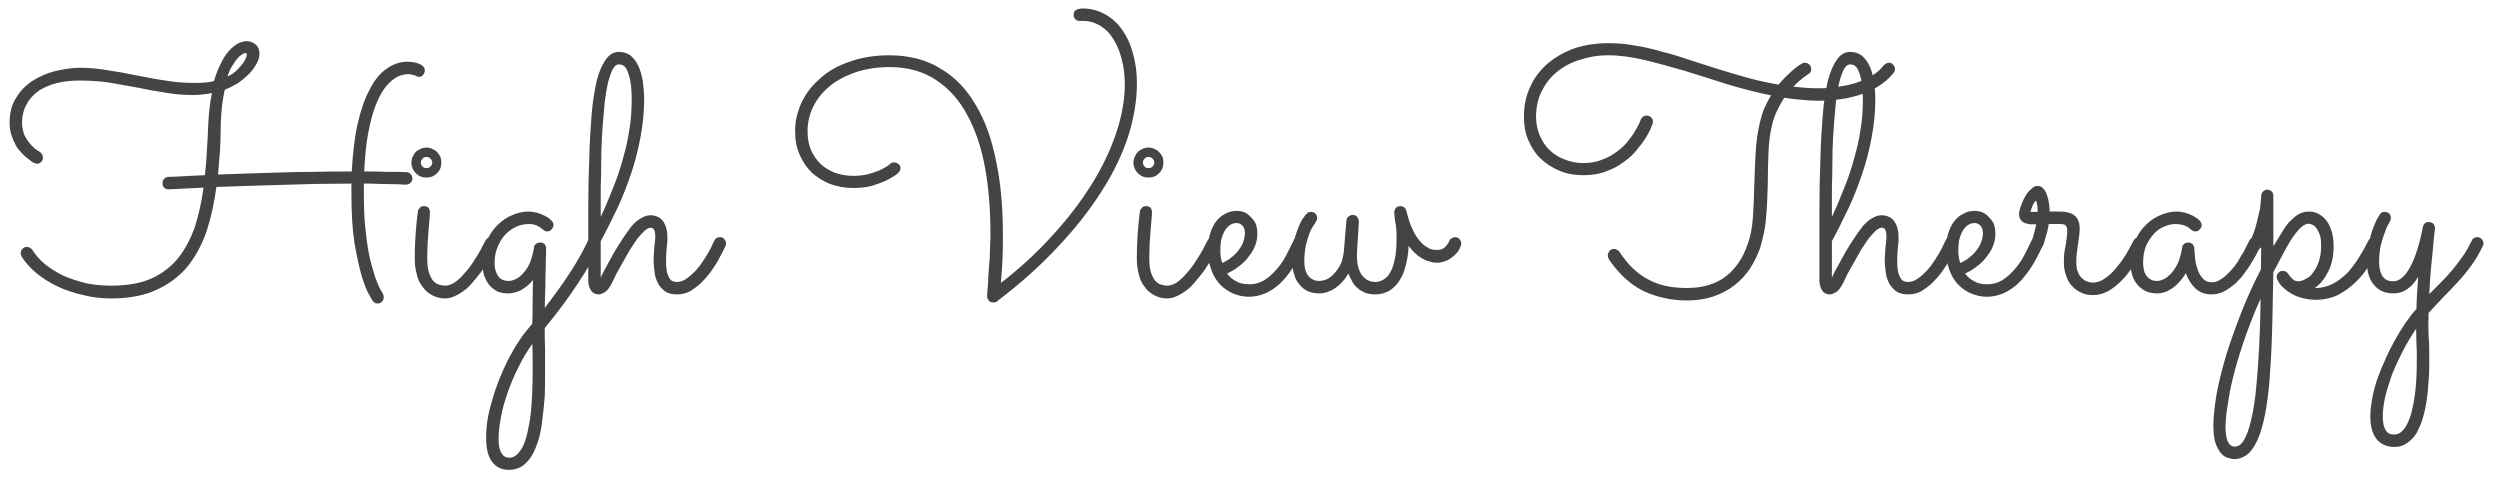
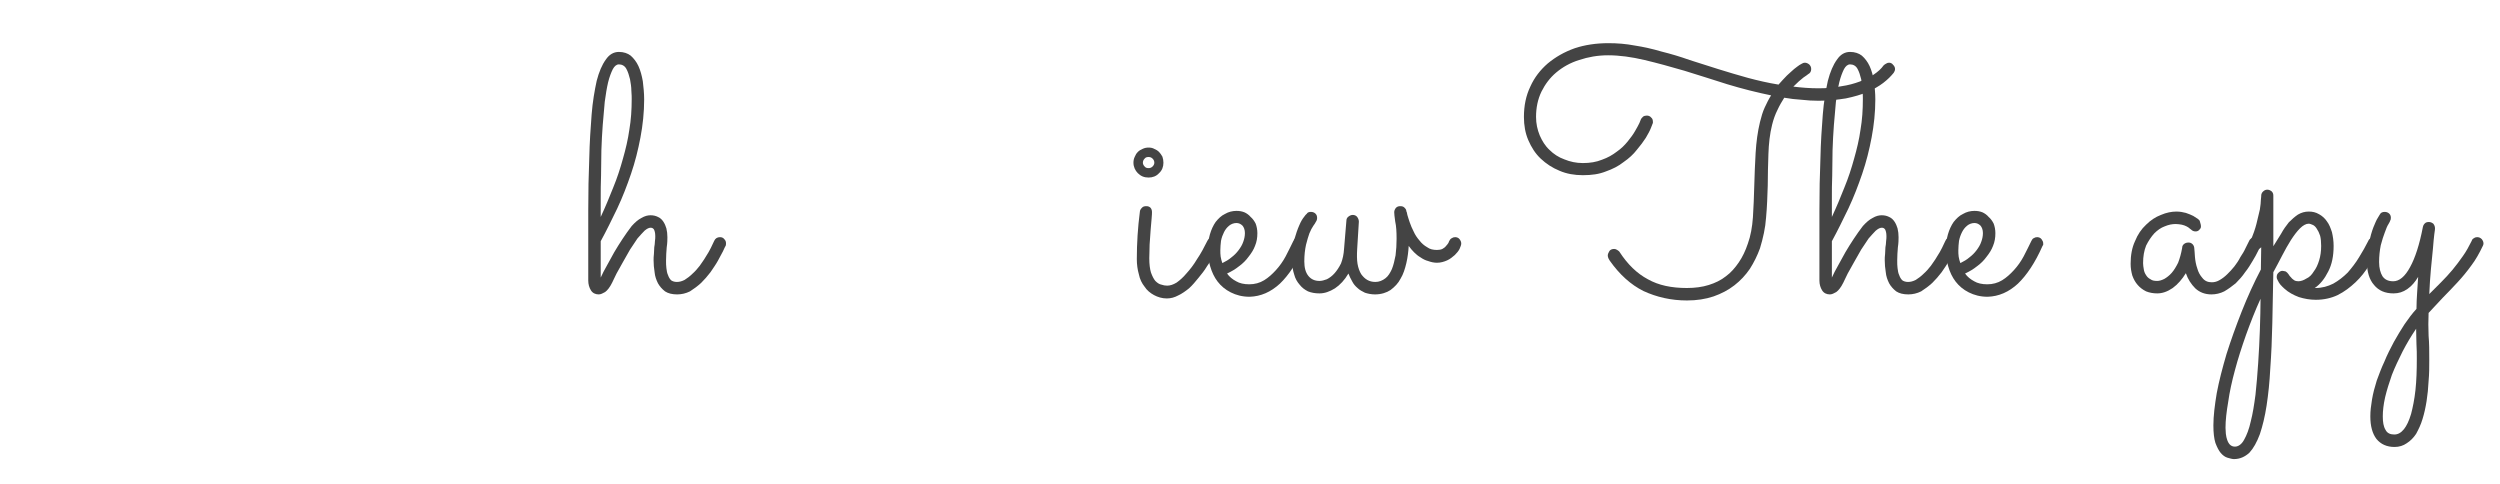
<svg xmlns="http://www.w3.org/2000/svg" width="100%" height="100%" viewBox="0 0 620 120" version="1.1" xml:space="preserve" style="fill-rule:evenodd;clip-rule:evenodd;stroke-linejoin:round;stroke-miterlimit:2;">
  <g transform="matrix(0.87,0,0,0.87,-24.038,23.13)">
    <g transform="matrix(96,0,0,96,30.364,56.568)">
-       <path d="M0.742,-0.708C0.742,-0.697 0.739,-0.686 0.732,-0.675C0.726,-0.664 0.718,-0.653 0.708,-0.644C0.699,-0.635 0.688,-0.626 0.676,-0.618C0.663,-0.611 0.651,-0.604 0.639,-0.6C0.636,-0.586 0.633,-0.571 0.631,-0.554C0.629,-0.537 0.628,-0.519 0.627,-0.498C0.627,-0.473 0.626,-0.447 0.625,-0.422C0.623,-0.397 0.621,-0.372 0.619,-0.348C0.645,-0.349 0.674,-0.35 0.705,-0.351C0.736,-0.352 0.769,-0.353 0.803,-0.354C0.837,-0.355 0.872,-0.356 0.908,-0.356C0.944,-0.357 0.98,-0.357 1.016,-0.357C1.019,-0.41 1.024,-0.456 1.033,-0.496C1.042,-0.536 1.053,-0.57 1.068,-0.598C1.082,-0.626 1.098,-0.647 1.118,-0.661C1.137,-0.675 1.158,-0.683 1.182,-0.683C1.186,-0.683 1.19,-0.682 1.196,-0.682C1.202,-0.681 1.207,-0.68 1.213,-0.678C1.218,-0.676 1.223,-0.674 1.227,-0.67C1.231,-0.667 1.233,-0.662 1.233,-0.656C1.233,-0.655 1.233,-0.653 1.232,-0.652C1.232,-0.65 1.231,-0.649 1.23,-0.647C1.227,-0.641 1.222,-0.638 1.216,-0.638C1.213,-0.638 1.211,-0.639 1.21,-0.639C1.208,-0.64 1.206,-0.641 1.204,-0.642C1.202,-0.643 1.2,-0.643 1.196,-0.644C1.193,-0.645 1.188,-0.646 1.183,-0.646C1.178,-0.646 1.171,-0.645 1.164,-0.643C1.156,-0.641 1.148,-0.637 1.139,-0.63C1.13,-0.624 1.121,-0.614 1.112,-0.602C1.103,-0.589 1.094,-0.572 1.086,-0.551C1.078,-0.53 1.071,-0.503 1.065,-0.472C1.059,-0.44 1.055,-0.402 1.053,-0.357C1.075,-0.357 1.096,-0.357 1.117,-0.356C1.138,-0.356 1.158,-0.356 1.178,-0.355C1.184,-0.355 1.188,-0.353 1.191,-0.349C1.194,-0.346 1.196,-0.341 1.196,-0.336C1.196,-0.331 1.194,-0.326 1.19,-0.323C1.187,-0.32 1.183,-0.318 1.178,-0.318C1.171,-0.318 1.164,-0.318 1.157,-0.319L1.099,-0.32C1.086,-0.321 1.07,-0.321 1.052,-0.321C1.052,-0.316 1.052,-0.31 1.052,-0.305L1.052,-0.289C1.052,-0.253 1.053,-0.221 1.056,-0.193C1.059,-0.165 1.062,-0.139 1.066,-0.118C1.07,-0.096 1.075,-0.077 1.08,-0.062C1.084,-0.046 1.089,-0.034 1.093,-0.024C1.097,-0.014 1.101,-0.006 1.104,-0.002C1.107,0.003 1.108,0.005 1.108,0.005C1.11,0.009 1.111,0.012 1.111,0.016C1.111,0.021 1.11,0.025 1.106,0.029C1.102,0.033 1.098,0.035 1.093,0.035C1.087,0.035 1.082,0.032 1.078,0.027C1.077,0.026 1.074,0.02 1.067,0.008C1.06,-0.004 1.053,-0.022 1.045,-0.048C1.038,-0.073 1.031,-0.105 1.024,-0.145C1.018,-0.184 1.015,-0.232 1.015,-0.289L1.015,-0.321C0.979,-0.321 0.942,-0.32 0.906,-0.32C0.869,-0.319 0.834,-0.318 0.8,-0.317C0.765,-0.316 0.732,-0.315 0.701,-0.314C0.67,-0.313 0.641,-0.312 0.614,-0.311C0.608,-0.266 0.599,-0.223 0.586,-0.183C0.573,-0.143 0.554,-0.108 0.531,-0.078C0.507,-0.048 0.476,-0.024 0.439,-0.007C0.402,0.011 0.356,0.02 0.302,0.02C0.273,0.02 0.245,0.017 0.219,0.01C0.192,0.004 0.167,-0.004 0.144,-0.015C0.12,-0.026 0.1,-0.039 0.081,-0.054C0.063,-0.069 0.047,-0.086 0.036,-0.104C0.034,-0.107 0.033,-0.111 0.033,-0.114C0.033,-0.119 0.034,-0.123 0.038,-0.127C0.041,-0.131 0.046,-0.133 0.051,-0.133C0.054,-0.133 0.057,-0.132 0.06,-0.131C0.063,-0.129 0.065,-0.127 0.067,-0.125C0.077,-0.109 0.09,-0.094 0.106,-0.081C0.122,-0.068 0.141,-0.057 0.161,-0.047C0.182,-0.038 0.204,-0.031 0.228,-0.025C0.252,-0.02 0.277,-0.018 0.302,-0.018C0.35,-0.018 0.39,-0.025 0.423,-0.04C0.455,-0.055 0.482,-0.076 0.503,-0.103C0.523,-0.129 0.539,-0.16 0.551,-0.195C0.562,-0.23 0.57,-0.268 0.576,-0.309L0.473,-0.304C0.468,-0.304 0.464,-0.305 0.46,-0.308C0.456,-0.311 0.454,-0.316 0.454,-0.321C0.454,-0.326 0.455,-0.331 0.458,-0.334C0.461,-0.338 0.465,-0.34 0.471,-0.341C0.471,-0.341 0.481,-0.341 0.501,-0.342C0.521,-0.343 0.547,-0.345 0.58,-0.346C0.583,-0.371 0.585,-0.397 0.586,-0.422C0.588,-0.448 0.589,-0.473 0.59,-0.5C0.591,-0.516 0.592,-0.532 0.594,-0.548C0.596,-0.563 0.598,-0.577 0.601,-0.59C0.593,-0.588 0.585,-0.587 0.575,-0.586C0.566,-0.585 0.557,-0.584 0.548,-0.584C0.519,-0.584 0.491,-0.586 0.463,-0.591C0.436,-0.595 0.408,-0.6 0.38,-0.606C0.352,-0.611 0.324,-0.616 0.296,-0.621C0.268,-0.625 0.239,-0.627 0.21,-0.627C0.186,-0.627 0.163,-0.625 0.142,-0.62C0.121,-0.615 0.103,-0.607 0.087,-0.597C0.072,-0.586 0.059,-0.573 0.051,-0.557C0.042,-0.542 0.037,-0.523 0.037,-0.501C0.037,-0.488 0.04,-0.476 0.044,-0.465C0.049,-0.455 0.055,-0.446 0.061,-0.439C0.067,-0.432 0.073,-0.426 0.079,-0.422C0.085,-0.418 0.088,-0.416 0.09,-0.415C0.096,-0.41 0.099,-0.405 0.099,-0.398C0.099,-0.393 0.097,-0.389 0.094,-0.385C0.09,-0.382 0.086,-0.38 0.082,-0.38C0.079,-0.38 0.077,-0.381 0.075,-0.382C0.073,-0.382 0.071,-0.383 0.069,-0.384C0.062,-0.389 0.054,-0.395 0.046,-0.402C0.038,-0.409 0.03,-0.418 0.023,-0.427C0.017,-0.437 0.011,-0.449 0.007,-0.461C0.002,-0.473 0,-0.487 0,-0.501C0,-0.53 0.006,-0.555 0.019,-0.575C0.031,-0.596 0.048,-0.613 0.068,-0.626C0.088,-0.639 0.111,-0.649 0.135,-0.655C0.16,-0.661 0.185,-0.665 0.21,-0.665C0.239,-0.665 0.267,-0.662 0.295,-0.657C0.323,-0.653 0.35,-0.648 0.378,-0.642C0.406,-0.637 0.434,-0.631 0.463,-0.627C0.491,-0.622 0.52,-0.62 0.549,-0.62C0.561,-0.62 0.571,-0.62 0.581,-0.621C0.59,-0.622 0.599,-0.623 0.607,-0.626C0.613,-0.646 0.62,-0.664 0.628,-0.679C0.635,-0.694 0.643,-0.706 0.652,-0.716C0.661,-0.725 0.669,-0.732 0.678,-0.737C0.687,-0.741 0.695,-0.744 0.704,-0.744C0.714,-0.744 0.723,-0.74 0.731,-0.734C0.738,-0.727 0.742,-0.719 0.742,-0.708ZM0.701,-0.709C0.699,-0.709 0.695,-0.708 0.691,-0.705C0.686,-0.702 0.681,-0.698 0.676,-0.692C0.671,-0.686 0.666,-0.679 0.661,-0.67C0.655,-0.662 0.651,-0.651 0.647,-0.639C0.658,-0.644 0.667,-0.65 0.675,-0.658C0.683,-0.666 0.69,-0.674 0.695,-0.681C0.7,-0.689 0.703,-0.696 0.704,-0.701C0.705,-0.706 0.704,-0.709 0.701,-0.709Z" style="fill:rgb(68,68,68);fill-rule:nonzero;" />
-     </g>
+       </g>
    <g transform="matrix(96,0,0,96,144.036,56.568)">
-       <path d="M0.098,-0.383C0.098,-0.371 0.094,-0.36 0.085,-0.352C0.077,-0.343 0.066,-0.339 0.054,-0.339C0.041,-0.339 0.031,-0.343 0.022,-0.352C0.014,-0.36 0.009,-0.371 0.009,-0.383C0.009,-0.389 0.01,-0.395 0.013,-0.401C0.015,-0.406 0.018,-0.411 0.022,-0.415C0.026,-0.419 0.031,-0.422 0.036,-0.424C0.042,-0.427 0.048,-0.428 0.054,-0.428C0.06,-0.428 0.066,-0.427 0.071,-0.424C0.076,-0.422 0.081,-0.419 0.085,-0.415C0.089,-0.411 0.092,-0.406 0.095,-0.401C0.097,-0.395 0.098,-0.389 0.098,-0.383ZM0.019,-0.097C0.019,-0.144 0.022,-0.191 0.028,-0.237C0.028,-0.242 0.031,-0.246 0.034,-0.249C0.037,-0.253 0.042,-0.254 0.047,-0.254C0.052,-0.254 0.056,-0.253 0.06,-0.249C0.063,-0.245 0.064,-0.241 0.064,-0.236C0.064,-0.234 0.064,-0.228 0.063,-0.218C0.062,-0.208 0.061,-0.197 0.06,-0.183C0.059,-0.17 0.058,-0.156 0.057,-0.14C0.057,-0.125 0.056,-0.111 0.056,-0.099C0.056,-0.081 0.058,-0.067 0.061,-0.057C0.065,-0.046 0.069,-0.038 0.074,-0.032C0.08,-0.026 0.086,-0.022 0.092,-0.021C0.098,-0.019 0.103,-0.018 0.109,-0.018C0.118,-0.018 0.127,-0.021 0.137,-0.027C0.147,-0.034 0.157,-0.043 0.167,-0.055C0.177,-0.066 0.188,-0.08 0.198,-0.097C0.209,-0.113 0.219,-0.132 0.229,-0.152C0.231,-0.155 0.233,-0.158 0.236,-0.159C0.239,-0.161 0.242,-0.162 0.246,-0.162C0.251,-0.162 0.255,-0.16 0.259,-0.156C0.262,-0.152 0.264,-0.148 0.264,-0.144C0.264,-0.14 0.263,-0.138 0.262,-0.135C0.258,-0.128 0.253,-0.119 0.247,-0.108C0.241,-0.097 0.235,-0.086 0.227,-0.075C0.22,-0.063 0.211,-0.052 0.202,-0.041C0.193,-0.03 0.184,-0.019 0.174,-0.01C0.164,-0.002 0.153,0.006 0.142,0.011C0.131,0.017 0.12,0.02 0.108,0.02C0.094,0.02 0.081,0.016 0.07,0.01C0.059,0.004 0.049,-0.004 0.042,-0.015C0.034,-0.025 0.028,-0.037 0.025,-0.052C0.021,-0.066 0.019,-0.081 0.019,-0.097ZM0.071,-0.383C0.071,-0.388 0.069,-0.392 0.066,-0.395C0.062,-0.399 0.058,-0.4 0.054,-0.4C0.049,-0.4 0.045,-0.399 0.042,-0.395C0.039,-0.392 0.037,-0.388 0.037,-0.383C0.037,-0.379 0.039,-0.375 0.042,-0.372C0.045,-0.368 0.049,-0.367 0.054,-0.367C0.058,-0.367 0.062,-0.368 0.066,-0.372C0.069,-0.375 0.071,-0.379 0.071,-0.383Z" style="fill:rgb(68,68,68);fill-rule:nonzero;" />
-     </g>
+       </g>
    <g transform="matrix(96,0,0,96,164.193,56.568)">
-       <path d="M0.195,0.048C0.257,-0.032 0.299,-0.098 0.323,-0.151C0.324,-0.154 0.327,-0.157 0.329,-0.159C0.332,-0.161 0.335,-0.162 0.339,-0.162C0.344,-0.162 0.349,-0.16 0.353,-0.156C0.356,-0.152 0.358,-0.148 0.358,-0.143C0.358,-0.141 0.357,-0.139 0.356,-0.136C0.342,-0.104 0.322,-0.067 0.295,-0.027C0.269,0.013 0.236,0.058 0.195,0.108C0.195,0.129 0.195,0.149 0.196,0.17C0.196,0.19 0.196,0.213 0.196,0.237C0.196,0.262 0.196,0.286 0.195,0.31C0.193,0.334 0.191,0.357 0.188,0.378C0.186,0.4 0.182,0.42 0.177,0.438C0.171,0.457 0.165,0.473 0.157,0.486C0.149,0.5 0.139,0.51 0.128,0.518C0.117,0.525 0.104,0.529 0.088,0.529C0.067,0.529 0.05,0.521 0.038,0.504C0.026,0.488 0.021,0.464 0.021,0.434C0.021,0.417 0.022,0.4 0.025,0.381C0.028,0.362 0.033,0.342 0.039,0.322C0.044,0.302 0.052,0.281 0.06,0.26C0.068,0.24 0.077,0.22 0.087,0.2C0.097,0.181 0.108,0.162 0.12,0.144C0.132,0.126 0.145,0.11 0.158,0.095C0.159,0.072 0.159,0.05 0.159,0.027C0.159,0.005 0.16,-0.016 0.16,-0.035C0.15,-0.022 0.139,-0.013 0.125,-0.005C0.112,0.002 0.098,0.005 0.085,0.005C0.074,0.005 0.063,0.003 0.054,-0.001C0.045,-0.006 0.037,-0.012 0.03,-0.02C0.024,-0.028 0.019,-0.037 0.015,-0.048C0.012,-0.059 0.01,-0.07 0.01,-0.083C0.01,-0.108 0.014,-0.131 0.023,-0.15C0.031,-0.17 0.042,-0.186 0.056,-0.199C0.069,-0.212 0.084,-0.222 0.1,-0.228C0.116,-0.235 0.132,-0.238 0.146,-0.238C0.157,-0.238 0.166,-0.236 0.174,-0.234C0.183,-0.231 0.19,-0.228 0.196,-0.225C0.202,-0.222 0.207,-0.219 0.21,-0.216C0.213,-0.213 0.215,-0.211 0.215,-0.211C0.219,-0.207 0.221,-0.203 0.221,-0.198C0.221,-0.193 0.219,-0.189 0.215,-0.185C0.212,-0.181 0.208,-0.179 0.203,-0.179C0.198,-0.179 0.194,-0.181 0.189,-0.185C0.188,-0.186 0.186,-0.187 0.184,-0.189C0.182,-0.191 0.179,-0.192 0.176,-0.194C0.173,-0.196 0.169,-0.198 0.164,-0.199C0.159,-0.201 0.153,-0.201 0.147,-0.201C0.137,-0.201 0.126,-0.199 0.115,-0.195C0.103,-0.19 0.092,-0.183 0.082,-0.174C0.072,-0.164 0.063,-0.152 0.057,-0.137C0.05,-0.123 0.046,-0.105 0.046,-0.084C0.046,-0.068 0.05,-0.056 0.057,-0.046C0.063,-0.037 0.074,-0.032 0.088,-0.032C0.095,-0.032 0.102,-0.034 0.11,-0.038C0.118,-0.042 0.125,-0.048 0.132,-0.056C0.139,-0.064 0.146,-0.074 0.151,-0.086C0.156,-0.099 0.16,-0.113 0.163,-0.13C0.163,-0.135 0.165,-0.139 0.169,-0.142C0.173,-0.145 0.177,-0.146 0.182,-0.146C0.187,-0.146 0.191,-0.145 0.195,-0.141C0.198,-0.137 0.199,-0.132 0.199,-0.127C0.199,-0.127 0.199,-0.122 0.199,-0.113C0.198,-0.103 0.198,-0.09 0.198,-0.074C0.197,-0.058 0.197,-0.04 0.197,-0.019C0.196,0.002 0.196,0.024 0.195,0.048ZM0.158,0.155C0.143,0.176 0.129,0.199 0.117,0.224C0.104,0.249 0.094,0.274 0.085,0.299C0.076,0.325 0.069,0.349 0.065,0.373C0.06,0.397 0.058,0.419 0.058,0.438C0.058,0.45 0.059,0.459 0.061,0.466C0.063,0.473 0.066,0.479 0.069,0.483C0.072,0.487 0.075,0.489 0.079,0.491C0.083,0.492 0.086,0.493 0.089,0.493C0.099,0.493 0.108,0.489 0.116,0.48C0.123,0.472 0.13,0.462 0.135,0.448C0.14,0.434 0.144,0.419 0.147,0.401C0.151,0.384 0.153,0.366 0.155,0.347C0.156,0.328 0.158,0.31 0.158,0.291C0.159,0.272 0.159,0.255 0.159,0.24L0.159,0.198C0.159,0.184 0.159,0.169 0.158,0.155Z" style="fill:rgb(68,68,68);fill-rule:nonzero;" />
-     </g>
+       </g>
    <g transform="matrix(96,0,0,96,193.396,56.568)">
      <path d="M0.057,-0.042C0.062,-0.053 0.068,-0.065 0.075,-0.077C0.082,-0.09 0.089,-0.103 0.097,-0.117C0.105,-0.13 0.113,-0.144 0.122,-0.157C0.131,-0.171 0.14,-0.183 0.149,-0.195C0.159,-0.206 0.168,-0.214 0.178,-0.219C0.188,-0.225 0.197,-0.227 0.205,-0.227C0.214,-0.227 0.221,-0.225 0.227,-0.222C0.234,-0.219 0.239,-0.214 0.243,-0.208C0.247,-0.202 0.25,-0.195 0.252,-0.188C0.254,-0.18 0.255,-0.171 0.255,-0.162C0.255,-0.155 0.255,-0.145 0.253,-0.132C0.252,-0.12 0.251,-0.106 0.251,-0.093C0.251,-0.085 0.251,-0.077 0.252,-0.07C0.253,-0.062 0.254,-0.055 0.257,-0.049C0.259,-0.043 0.262,-0.038 0.266,-0.034C0.27,-0.031 0.276,-0.029 0.283,-0.029C0.291,-0.029 0.298,-0.031 0.306,-0.035C0.314,-0.04 0.322,-0.046 0.329,-0.053C0.337,-0.06 0.344,-0.068 0.351,-0.077C0.357,-0.086 0.364,-0.095 0.369,-0.104C0.375,-0.113 0.38,-0.122 0.384,-0.13C0.388,-0.138 0.391,-0.145 0.394,-0.151C0.397,-0.158 0.403,-0.162 0.411,-0.162C0.417,-0.162 0.421,-0.16 0.424,-0.156C0.428,-0.152 0.429,-0.148 0.429,-0.144C0.429,-0.141 0.429,-0.139 0.428,-0.136C0.426,-0.134 0.424,-0.128 0.42,-0.12C0.416,-0.112 0.411,-0.103 0.405,-0.092C0.399,-0.081 0.391,-0.07 0.383,-0.058C0.374,-0.046 0.365,-0.036 0.355,-0.026C0.344,-0.016 0.333,-0.008 0.322,-0.001C0.31,0.005 0.297,0.008 0.284,0.008C0.269,0.008 0.257,0.005 0.248,-0.001C0.239,-0.008 0.232,-0.016 0.227,-0.025C0.222,-0.035 0.218,-0.046 0.217,-0.058C0.215,-0.07 0.214,-0.082 0.214,-0.093C0.214,-0.099 0.214,-0.105 0.215,-0.112C0.215,-0.119 0.216,-0.125 0.216,-0.132C0.217,-0.138 0.218,-0.144 0.218,-0.15C0.219,-0.156 0.219,-0.161 0.219,-0.165C0.219,-0.175 0.217,-0.181 0.215,-0.185C0.212,-0.189 0.209,-0.19 0.205,-0.19C0.2,-0.19 0.194,-0.187 0.187,-0.181C0.181,-0.175 0.174,-0.167 0.166,-0.158C0.159,-0.148 0.152,-0.137 0.144,-0.125C0.137,-0.113 0.13,-0.1 0.123,-0.088C0.116,-0.076 0.11,-0.065 0.104,-0.054C0.099,-0.043 0.094,-0.034 0.091,-0.027C0.084,-0.013 0.077,-0.004 0.07,0.001C0.063,0.005 0.057,0.008 0.051,0.008C0.041,0.008 0.033,0.004 0.028,-0.004C0.023,-0.012 0.02,-0.022 0.02,-0.033L0.02,-0.064C0.02,-0.125 0.02,-0.184 0.02,-0.24C0.02,-0.296 0.021,-0.348 0.023,-0.396C0.024,-0.444 0.027,-0.487 0.03,-0.526C0.033,-0.565 0.039,-0.598 0.045,-0.626C0.052,-0.653 0.061,-0.674 0.072,-0.689C0.082,-0.704 0.095,-0.712 0.111,-0.712C0.125,-0.712 0.137,-0.708 0.146,-0.701C0.155,-0.693 0.163,-0.683 0.169,-0.67C0.175,-0.657 0.179,-0.642 0.182,-0.625C0.184,-0.608 0.186,-0.59 0.186,-0.571C0.186,-0.533 0.182,-0.495 0.175,-0.458C0.168,-0.421 0.159,-0.385 0.147,-0.35C0.135,-0.315 0.122,-0.281 0.106,-0.247C0.09,-0.214 0.074,-0.181 0.057,-0.15L0.057,-0.064L0.057,-0.042ZM0.057,-0.222C0.071,-0.252 0.083,-0.281 0.094,-0.309C0.106,-0.338 0.115,-0.366 0.123,-0.395C0.131,-0.423 0.138,-0.452 0.142,-0.481C0.147,-0.51 0.149,-0.54 0.149,-0.572C0.149,-0.577 0.149,-0.585 0.148,-0.597C0.148,-0.608 0.146,-0.62 0.144,-0.631C0.141,-0.643 0.138,-0.653 0.133,-0.662C0.128,-0.671 0.12,-0.675 0.111,-0.675C0.104,-0.675 0.098,-0.67 0.093,-0.661C0.088,-0.651 0.083,-0.638 0.079,-0.622C0.075,-0.605 0.072,-0.586 0.069,-0.564C0.067,-0.543 0.065,-0.52 0.063,-0.495C0.061,-0.471 0.06,-0.446 0.059,-0.42C0.059,-0.394 0.058,-0.369 0.058,-0.345C0.057,-0.321 0.057,-0.298 0.057,-0.277L0.057,-0.222Z" style="fill:rgb(68,68,68);fill-rule:nonzero;" />
    </g>
    <g transform="matrix(96,0,0,96,250.536,56.568)">
-       <path d="M0.65,-0.026C0.707,-0.07 0.758,-0.117 0.803,-0.167C0.849,-0.217 0.887,-0.267 0.919,-0.318C0.951,-0.369 0.975,-0.42 0.992,-0.47C1.009,-0.521 1.018,-0.569 1.018,-0.615C1.018,-0.642 1.015,-0.667 1.009,-0.69C1.003,-0.713 0.995,-0.733 0.984,-0.75C0.974,-0.767 0.961,-0.78 0.946,-0.789C0.93,-0.799 0.913,-0.804 0.895,-0.804L0.885,-0.804C0.88,-0.804 0.875,-0.805 0.871,-0.809C0.868,-0.812 0.866,-0.816 0.866,-0.822C0.866,-0.83 0.869,-0.835 0.874,-0.837C0.88,-0.84 0.886,-0.841 0.894,-0.841C0.917,-0.841 0.939,-0.835 0.959,-0.824C0.979,-0.813 0.996,-0.798 1.01,-0.778C1.024,-0.758 1.035,-0.735 1.042,-0.708C1.05,-0.681 1.054,-0.651 1.054,-0.62C1.054,-0.568 1.045,-0.515 1.028,-0.461C1.01,-0.407 0.984,-0.352 0.949,-0.298C0.914,-0.243 0.871,-0.188 0.82,-0.134C0.769,-0.079 0.71,-0.026 0.643,0.025C0.641,0.027 0.639,0.028 0.637,0.03C0.634,0.031 0.631,0.032 0.627,0.032C0.621,0.032 0.617,0.03 0.614,0.026C0.611,0.022 0.609,0.017 0.609,0.012C0.609,0.009 0.61,0.005 0.61,-0.002C0.611,-0.01 0.611,-0.018 0.612,-0.029C0.612,-0.039 0.613,-0.051 0.614,-0.063C0.615,-0.076 0.616,-0.088 0.617,-0.101C0.617,-0.114 0.618,-0.127 0.618,-0.139C0.619,-0.151 0.619,-0.161 0.619,-0.171C0.619,-0.242 0.614,-0.308 0.603,-0.368C0.592,-0.429 0.574,-0.481 0.55,-0.525C0.526,-0.57 0.495,-0.604 0.457,-0.629C0.419,-0.654 0.374,-0.667 0.32,-0.667C0.28,-0.667 0.245,-0.661 0.214,-0.65C0.184,-0.639 0.158,-0.625 0.138,-0.607C0.117,-0.589 0.102,-0.569 0.091,-0.546C0.081,-0.524 0.076,-0.5 0.076,-0.477C0.076,-0.456 0.079,-0.438 0.086,-0.421C0.093,-0.405 0.103,-0.391 0.115,-0.379C0.127,-0.368 0.142,-0.359 0.158,-0.353C0.175,-0.347 0.193,-0.344 0.212,-0.344C0.228,-0.344 0.243,-0.346 0.256,-0.349C0.27,-0.353 0.281,-0.357 0.291,-0.361C0.3,-0.365 0.307,-0.37 0.313,-0.373C0.318,-0.377 0.321,-0.379 0.322,-0.38C0.323,-0.382 0.325,-0.383 0.327,-0.383C0.33,-0.384 0.332,-0.384 0.333,-0.384C0.338,-0.384 0.343,-0.382 0.346,-0.379C0.35,-0.376 0.352,-0.372 0.352,-0.367C0.352,-0.361 0.349,-0.356 0.345,-0.353C0.345,-0.352 0.341,-0.349 0.334,-0.344C0.328,-0.34 0.319,-0.335 0.307,-0.329C0.296,-0.324 0.282,-0.319 0.266,-0.314C0.249,-0.31 0.231,-0.308 0.211,-0.308C0.187,-0.308 0.164,-0.312 0.143,-0.32C0.122,-0.328 0.104,-0.34 0.088,-0.354C0.073,-0.369 0.061,-0.387 0.052,-0.408C0.043,-0.429 0.039,-0.451 0.039,-0.477C0.039,-0.505 0.045,-0.532 0.057,-0.559C0.069,-0.586 0.087,-0.61 0.111,-0.631C0.134,-0.653 0.163,-0.67 0.198,-0.682C0.233,-0.695 0.273,-0.702 0.318,-0.702C0.377,-0.702 0.428,-0.689 0.47,-0.663C0.513,-0.638 0.548,-0.602 0.575,-0.555C0.603,-0.509 0.623,-0.453 0.636,-0.387C0.65,-0.321 0.656,-0.249 0.656,-0.168C0.656,-0.146 0.656,-0.123 0.655,-0.099C0.654,-0.075 0.652,-0.051 0.65,-0.026Z" style="fill:rgb(68,68,68);fill-rule:nonzero;" />
-     </g>
+       </g>
    <g transform="matrix(96,0,0,96,349.865,56.568)">
      <path d="M0.098,-0.383C0.098,-0.371 0.094,-0.36 0.085,-0.352C0.077,-0.343 0.066,-0.339 0.054,-0.339C0.041,-0.339 0.031,-0.343 0.022,-0.352C0.014,-0.36 0.009,-0.371 0.009,-0.383C0.009,-0.389 0.01,-0.395 0.013,-0.401C0.015,-0.406 0.018,-0.411 0.022,-0.415C0.026,-0.419 0.031,-0.422 0.036,-0.424C0.042,-0.427 0.048,-0.428 0.054,-0.428C0.06,-0.428 0.066,-0.427 0.071,-0.424C0.076,-0.422 0.081,-0.419 0.085,-0.415C0.089,-0.411 0.092,-0.406 0.095,-0.401C0.097,-0.395 0.098,-0.389 0.098,-0.383ZM0.019,-0.097C0.019,-0.144 0.022,-0.191 0.028,-0.237C0.028,-0.242 0.031,-0.246 0.034,-0.249C0.037,-0.253 0.042,-0.254 0.047,-0.254C0.052,-0.254 0.056,-0.253 0.06,-0.249C0.063,-0.245 0.064,-0.241 0.064,-0.236C0.064,-0.234 0.064,-0.228 0.063,-0.218C0.062,-0.208 0.061,-0.197 0.06,-0.183C0.059,-0.17 0.058,-0.156 0.057,-0.14C0.057,-0.125 0.056,-0.111 0.056,-0.099C0.056,-0.081 0.058,-0.067 0.061,-0.057C0.065,-0.046 0.069,-0.038 0.074,-0.032C0.08,-0.026 0.086,-0.022 0.092,-0.021C0.098,-0.019 0.103,-0.018 0.109,-0.018C0.118,-0.018 0.127,-0.021 0.137,-0.027C0.147,-0.034 0.157,-0.043 0.167,-0.055C0.177,-0.066 0.188,-0.08 0.198,-0.097C0.209,-0.113 0.219,-0.132 0.229,-0.152C0.231,-0.155 0.233,-0.158 0.236,-0.159C0.239,-0.161 0.242,-0.162 0.246,-0.162C0.251,-0.162 0.255,-0.16 0.259,-0.156C0.262,-0.152 0.264,-0.148 0.264,-0.144C0.264,-0.14 0.263,-0.138 0.262,-0.135C0.258,-0.128 0.253,-0.119 0.247,-0.108C0.241,-0.097 0.235,-0.086 0.227,-0.075C0.22,-0.063 0.211,-0.052 0.202,-0.041C0.193,-0.03 0.184,-0.019 0.174,-0.01C0.164,-0.002 0.153,0.006 0.142,0.011C0.131,0.017 0.12,0.02 0.108,0.02C0.094,0.02 0.081,0.016 0.07,0.01C0.059,0.004 0.049,-0.004 0.042,-0.015C0.034,-0.025 0.028,-0.037 0.025,-0.052C0.021,-0.066 0.019,-0.081 0.019,-0.097ZM0.071,-0.383C0.071,-0.388 0.069,-0.392 0.066,-0.395C0.062,-0.399 0.058,-0.4 0.054,-0.4C0.049,-0.4 0.045,-0.399 0.042,-0.395C0.039,-0.392 0.037,-0.388 0.037,-0.383C0.037,-0.379 0.039,-0.375 0.042,-0.372C0.045,-0.368 0.049,-0.367 0.054,-0.367C0.058,-0.367 0.062,-0.368 0.066,-0.372C0.069,-0.375 0.071,-0.379 0.071,-0.383Z" style="fill:rgb(68,68,68);fill-rule:nonzero;" />
    </g>
    <g transform="matrix(96,0,0,96,370.021,56.568)">
      <path d="M0.077,-0.054C0.084,-0.044 0.093,-0.037 0.104,-0.031C0.114,-0.025 0.127,-0.022 0.143,-0.022C0.159,-0.022 0.174,-0.026 0.187,-0.034C0.2,-0.042 0.211,-0.052 0.222,-0.064C0.233,-0.076 0.243,-0.09 0.251,-0.105C0.259,-0.121 0.267,-0.136 0.274,-0.151C0.276,-0.155 0.278,-0.158 0.281,-0.159C0.284,-0.161 0.287,-0.162 0.291,-0.162C0.296,-0.162 0.301,-0.16 0.304,-0.156C0.307,-0.152 0.309,-0.148 0.309,-0.144C0.309,-0.142 0.309,-0.141 0.309,-0.139C0.308,-0.138 0.308,-0.137 0.307,-0.136C0.285,-0.086 0.26,-0.049 0.234,-0.024C0.207,0.001 0.177,0.014 0.144,0.015C0.122,0.015 0.104,0.01 0.088,0.002C0.072,-0.006 0.059,-0.017 0.049,-0.03C0.039,-0.043 0.032,-0.058 0.027,-0.075C0.022,-0.091 0.02,-0.108 0.02,-0.125C0.02,-0.141 0.022,-0.156 0.026,-0.17C0.03,-0.184 0.036,-0.197 0.043,-0.207C0.051,-0.217 0.06,-0.226 0.071,-0.231C0.081,-0.237 0.093,-0.24 0.105,-0.24C0.113,-0.24 0.12,-0.239 0.128,-0.236C0.135,-0.233 0.142,-0.228 0.147,-0.222C0.153,-0.217 0.158,-0.21 0.162,-0.202C0.165,-0.194 0.167,-0.184 0.167,-0.174C0.167,-0.16 0.165,-0.148 0.16,-0.136C0.156,-0.125 0.149,-0.114 0.141,-0.104C0.133,-0.093 0.124,-0.084 0.113,-0.076C0.102,-0.067 0.09,-0.06 0.077,-0.054ZM0.063,-0.085C0.073,-0.09 0.082,-0.095 0.09,-0.102C0.098,-0.108 0.105,-0.115 0.111,-0.123C0.117,-0.131 0.122,-0.139 0.125,-0.148C0.128,-0.156 0.13,-0.165 0.13,-0.174C0.13,-0.184 0.127,-0.191 0.123,-0.196C0.118,-0.201 0.112,-0.204 0.105,-0.204C0.097,-0.204 0.089,-0.201 0.083,-0.196C0.077,-0.191 0.072,-0.185 0.068,-0.177C0.064,-0.169 0.061,-0.161 0.059,-0.151C0.058,-0.142 0.057,-0.132 0.057,-0.123C0.057,-0.117 0.057,-0.111 0.058,-0.104C0.059,-0.097 0.061,-0.091 0.063,-0.085Z" style="fill:rgb(68,68,68);fill-rule:nonzero;" />
    </g>
    <g transform="matrix(96,0,0,96,394.536,56.568)">
      <path d="M0.361,-0.136C0.36,-0.119 0.358,-0.102 0.354,-0.085C0.35,-0.068 0.345,-0.052 0.337,-0.039C0.33,-0.025 0.319,-0.014 0.307,-0.005C0.295,0.003 0.279,0.008 0.261,0.008C0.25,0.008 0.24,0.006 0.231,0.003C0.223,-0.001 0.215,-0.005 0.209,-0.011C0.202,-0.017 0.197,-0.023 0.193,-0.031C0.189,-0.038 0.185,-0.046 0.182,-0.054C0.171,-0.035 0.157,-0.02 0.142,-0.01C0.126,0 0.111,0.005 0.096,0.005C0.083,0.005 0.072,0.003 0.062,-0.001C0.052,-0.006 0.044,-0.012 0.037,-0.021C0.03,-0.029 0.024,-0.039 0.021,-0.051C0.017,-0.063 0.015,-0.076 0.015,-0.09C0.015,-0.115 0.017,-0.136 0.021,-0.154C0.026,-0.171 0.031,-0.186 0.036,-0.197C0.041,-0.209 0.046,-0.217 0.051,-0.223C0.055,-0.229 0.058,-0.231 0.058,-0.231C0.059,-0.233 0.061,-0.235 0.064,-0.236C0.066,-0.237 0.069,-0.237 0.071,-0.237C0.076,-0.237 0.081,-0.235 0.084,-0.232C0.088,-0.228 0.089,-0.224 0.089,-0.219C0.089,-0.215 0.088,-0.211 0.085,-0.207C0.084,-0.205 0.082,-0.201 0.078,-0.196C0.074,-0.19 0.07,-0.183 0.066,-0.173C0.063,-0.164 0.059,-0.152 0.056,-0.139C0.053,-0.125 0.051,-0.109 0.051,-0.09C0.051,-0.071 0.055,-0.057 0.063,-0.047C0.071,-0.037 0.082,-0.032 0.096,-0.032C0.103,-0.032 0.11,-0.034 0.118,-0.037C0.126,-0.041 0.134,-0.047 0.141,-0.055C0.148,-0.063 0.154,-0.072 0.16,-0.084C0.165,-0.097 0.168,-0.111 0.169,-0.127L0.176,-0.211C0.176,-0.216 0.178,-0.22 0.182,-0.223C0.186,-0.226 0.19,-0.228 0.195,-0.228C0.2,-0.228 0.205,-0.226 0.208,-0.222C0.211,-0.218 0.213,-0.213 0.213,-0.208L0.208,-0.127C0.207,-0.11 0.207,-0.095 0.209,-0.083C0.211,-0.071 0.215,-0.06 0.22,-0.052C0.225,-0.045 0.231,-0.039 0.238,-0.035C0.245,-0.031 0.253,-0.029 0.262,-0.029C0.273,-0.029 0.283,-0.033 0.292,-0.04C0.3,-0.046 0.306,-0.056 0.311,-0.067C0.316,-0.079 0.319,-0.093 0.322,-0.108C0.324,-0.124 0.325,-0.14 0.325,-0.157C0.325,-0.178 0.324,-0.195 0.321,-0.208C0.319,-0.222 0.318,-0.231 0.318,-0.236C0.318,-0.241 0.32,-0.245 0.323,-0.249C0.327,-0.253 0.331,-0.254 0.336,-0.254C0.341,-0.254 0.345,-0.253 0.348,-0.25C0.351,-0.247 0.354,-0.244 0.354,-0.239C0.355,-0.238 0.356,-0.234 0.357,-0.228C0.359,-0.222 0.361,-0.214 0.364,-0.206C0.367,-0.197 0.371,-0.188 0.376,-0.178C0.38,-0.169 0.386,-0.16 0.393,-0.152C0.399,-0.144 0.407,-0.137 0.416,-0.132C0.424,-0.126 0.434,-0.124 0.445,-0.124C0.451,-0.124 0.457,-0.125 0.461,-0.127C0.466,-0.13 0.469,-0.132 0.472,-0.136C0.475,-0.139 0.477,-0.142 0.479,-0.145C0.48,-0.148 0.481,-0.15 0.481,-0.15C0.483,-0.154 0.485,-0.157 0.489,-0.159C0.492,-0.161 0.495,-0.162 0.499,-0.162C0.504,-0.162 0.509,-0.16 0.512,-0.156C0.515,-0.152 0.517,-0.148 0.517,-0.143C0.517,-0.139 0.515,-0.134 0.512,-0.127C0.509,-0.121 0.504,-0.115 0.498,-0.109C0.491,-0.103 0.484,-0.097 0.475,-0.093C0.466,-0.089 0.456,-0.086 0.445,-0.086C0.436,-0.086 0.427,-0.088 0.419,-0.091C0.411,-0.093 0.403,-0.097 0.396,-0.102C0.389,-0.106 0.383,-0.111 0.377,-0.117C0.371,-0.123 0.366,-0.129 0.361,-0.136Z" style="fill:rgb(68,68,68);fill-rule:nonzero;" />
    </g>
    <g transform="matrix(96,0,0,96,460.115,56.568)">
      <path d="M0.854,-0.68C0.859,-0.68 0.863,-0.678 0.867,-0.675C0.871,-0.671 0.873,-0.667 0.873,-0.661C0.873,-0.654 0.87,-0.649 0.864,-0.646C0.863,-0.645 0.859,-0.642 0.85,-0.636C0.842,-0.63 0.832,-0.621 0.82,-0.609C0.844,-0.606 0.869,-0.604 0.895,-0.604C0.919,-0.604 0.942,-0.606 0.962,-0.61C0.983,-0.613 1.001,-0.618 1.017,-0.624C1.033,-0.63 1.047,-0.637 1.059,-0.645C1.071,-0.653 1.081,-0.662 1.088,-0.672C1.09,-0.674 1.093,-0.676 1.095,-0.677C1.098,-0.679 1.101,-0.68 1.104,-0.68C1.109,-0.68 1.113,-0.678 1.116,-0.674C1.12,-0.67 1.122,-0.666 1.122,-0.661C1.122,-0.657 1.12,-0.653 1.118,-0.65C1.11,-0.64 1.1,-0.63 1.087,-0.62C1.074,-0.61 1.058,-0.601 1.04,-0.593C1.021,-0.585 1,-0.579 0.976,-0.574C0.951,-0.57 0.925,-0.567 0.895,-0.567C0.878,-0.567 0.861,-0.568 0.844,-0.57C0.827,-0.571 0.81,-0.573 0.793,-0.576C0.786,-0.565 0.779,-0.553 0.773,-0.54C0.766,-0.526 0.761,-0.512 0.757,-0.496C0.75,-0.468 0.747,-0.439 0.746,-0.409C0.745,-0.378 0.744,-0.347 0.744,-0.315C0.743,-0.283 0.742,-0.252 0.739,-0.22C0.737,-0.189 0.73,-0.159 0.721,-0.129C0.713,-0.107 0.703,-0.087 0.691,-0.068C0.678,-0.049 0.663,-0.033 0.645,-0.019C0.627,-0.005 0.606,0.006 0.583,0.014C0.559,0.022 0.533,0.026 0.504,0.026C0.457,0.026 0.414,0.016 0.375,-0.002C0.337,-0.021 0.304,-0.051 0.275,-0.092C0.274,-0.093 0.273,-0.096 0.271,-0.099C0.27,-0.102 0.269,-0.104 0.269,-0.107C0.269,-0.112 0.271,-0.116 0.274,-0.121C0.277,-0.125 0.282,-0.127 0.288,-0.127C0.291,-0.127 0.294,-0.126 0.297,-0.124C0.3,-0.122 0.303,-0.12 0.304,-0.118C0.328,-0.081 0.356,-0.054 0.388,-0.037C0.42,-0.019 0.458,-0.011 0.504,-0.011C0.528,-0.011 0.55,-0.014 0.569,-0.02C0.588,-0.026 0.605,-0.034 0.62,-0.046C0.635,-0.057 0.647,-0.071 0.658,-0.087C0.669,-0.103 0.678,-0.122 0.685,-0.143C0.693,-0.165 0.698,-0.192 0.7,-0.221C0.702,-0.251 0.703,-0.282 0.704,-0.315C0.705,-0.347 0.706,-0.38 0.708,-0.412C0.71,-0.445 0.714,-0.475 0.721,-0.504C0.725,-0.52 0.729,-0.534 0.735,-0.547C0.741,-0.56 0.747,-0.572 0.754,-0.583C0.71,-0.592 0.667,-0.603 0.624,-0.616C0.581,-0.63 0.538,-0.643 0.497,-0.656C0.456,-0.668 0.416,-0.679 0.378,-0.688C0.34,-0.697 0.304,-0.702 0.27,-0.702C0.239,-0.702 0.211,-0.697 0.184,-0.688C0.158,-0.68 0.135,-0.667 0.116,-0.651C0.097,-0.635 0.083,-0.616 0.072,-0.594C0.061,-0.571 0.056,-0.546 0.056,-0.519C0.056,-0.499 0.06,-0.481 0.067,-0.464C0.074,-0.448 0.083,-0.433 0.096,-0.421C0.108,-0.409 0.123,-0.399 0.14,-0.393C0.157,-0.386 0.175,-0.382 0.195,-0.382C0.216,-0.382 0.235,-0.385 0.252,-0.392C0.269,-0.398 0.283,-0.406 0.296,-0.416C0.309,-0.425 0.319,-0.435 0.328,-0.446C0.337,-0.457 0.345,-0.468 0.35,-0.477C0.356,-0.487 0.36,-0.495 0.363,-0.501C0.366,-0.508 0.367,-0.511 0.367,-0.511C0.368,-0.514 0.371,-0.517 0.374,-0.52C0.377,-0.522 0.381,-0.523 0.385,-0.523C0.39,-0.523 0.395,-0.521 0.398,-0.517C0.402,-0.514 0.403,-0.509 0.403,-0.504C0.403,-0.503 0.403,-0.503 0.403,-0.502C0.403,-0.501 0.403,-0.5 0.402,-0.499C0.402,-0.498 0.4,-0.494 0.397,-0.486C0.394,-0.478 0.389,-0.469 0.382,-0.457C0.375,-0.446 0.366,-0.434 0.355,-0.421C0.345,-0.408 0.332,-0.396 0.316,-0.385C0.301,-0.373 0.283,-0.364 0.263,-0.357C0.243,-0.349 0.221,-0.346 0.195,-0.346C0.17,-0.346 0.147,-0.35 0.126,-0.359C0.104,-0.368 0.086,-0.38 0.07,-0.395C0.054,-0.41 0.042,-0.429 0.033,-0.45C0.024,-0.471 0.02,-0.494 0.02,-0.519C0.02,-0.552 0.026,-0.582 0.039,-0.609C0.051,-0.636 0.069,-0.659 0.091,-0.678C0.114,-0.697 0.14,-0.712 0.171,-0.723C0.201,-0.733 0.235,-0.738 0.271,-0.738C0.297,-0.738 0.323,-0.736 0.349,-0.731C0.375,-0.727 0.402,-0.721 0.429,-0.713C0.457,-0.706 0.484,-0.698 0.512,-0.688C0.54,-0.679 0.569,-0.67 0.597,-0.661C0.626,-0.652 0.656,-0.643 0.685,-0.635C0.715,-0.627 0.745,-0.62 0.776,-0.615C0.785,-0.625 0.793,-0.634 0.801,-0.642C0.809,-0.649 0.816,-0.656 0.822,-0.661C0.828,-0.666 0.834,-0.67 0.838,-0.673C0.842,-0.675 0.845,-0.677 0.845,-0.677C0.848,-0.679 0.851,-0.68 0.854,-0.68Z" style="fill:rgb(68,68,68);fill-rule:nonzero;" />
    </g>
    <g transform="matrix(96,0,0,96,544.349,56.568)">
      <path d="M0.057,-0.042C0.062,-0.053 0.068,-0.065 0.075,-0.077C0.082,-0.09 0.089,-0.103 0.097,-0.117C0.105,-0.13 0.113,-0.144 0.122,-0.157C0.131,-0.171 0.14,-0.183 0.149,-0.195C0.159,-0.206 0.168,-0.214 0.178,-0.219C0.188,-0.225 0.197,-0.227 0.205,-0.227C0.214,-0.227 0.221,-0.225 0.227,-0.222C0.234,-0.219 0.239,-0.214 0.243,-0.208C0.247,-0.202 0.25,-0.195 0.252,-0.188C0.254,-0.18 0.255,-0.171 0.255,-0.162C0.255,-0.155 0.255,-0.145 0.253,-0.132C0.252,-0.12 0.251,-0.106 0.251,-0.093C0.251,-0.085 0.251,-0.077 0.252,-0.07C0.253,-0.062 0.254,-0.055 0.257,-0.049C0.259,-0.043 0.262,-0.038 0.266,-0.034C0.27,-0.031 0.276,-0.029 0.283,-0.029C0.291,-0.029 0.298,-0.031 0.306,-0.035C0.314,-0.04 0.322,-0.046 0.329,-0.053C0.337,-0.06 0.344,-0.068 0.351,-0.077C0.357,-0.086 0.364,-0.095 0.369,-0.104C0.375,-0.113 0.38,-0.122 0.384,-0.13C0.388,-0.138 0.391,-0.145 0.394,-0.151C0.397,-0.158 0.403,-0.162 0.411,-0.162C0.417,-0.162 0.421,-0.16 0.424,-0.156C0.428,-0.152 0.429,-0.148 0.429,-0.144C0.429,-0.141 0.429,-0.139 0.428,-0.136C0.426,-0.134 0.424,-0.128 0.42,-0.12C0.416,-0.112 0.411,-0.103 0.405,-0.092C0.399,-0.081 0.391,-0.07 0.383,-0.058C0.374,-0.046 0.365,-0.036 0.355,-0.026C0.344,-0.016 0.333,-0.008 0.322,-0.001C0.31,0.005 0.297,0.008 0.284,0.008C0.269,0.008 0.257,0.005 0.248,-0.001C0.239,-0.008 0.232,-0.016 0.227,-0.025C0.222,-0.035 0.218,-0.046 0.217,-0.058C0.215,-0.07 0.214,-0.082 0.214,-0.093C0.214,-0.099 0.214,-0.105 0.215,-0.112C0.215,-0.119 0.216,-0.125 0.216,-0.132C0.217,-0.138 0.218,-0.144 0.218,-0.15C0.219,-0.156 0.219,-0.161 0.219,-0.165C0.219,-0.175 0.217,-0.181 0.215,-0.185C0.212,-0.189 0.209,-0.19 0.205,-0.19C0.2,-0.19 0.194,-0.187 0.187,-0.181C0.181,-0.175 0.174,-0.167 0.166,-0.158C0.159,-0.148 0.152,-0.137 0.144,-0.125C0.137,-0.113 0.13,-0.1 0.123,-0.088C0.116,-0.076 0.11,-0.065 0.104,-0.054C0.099,-0.043 0.094,-0.034 0.091,-0.027C0.084,-0.013 0.077,-0.004 0.07,0.001C0.063,0.005 0.057,0.008 0.051,0.008C0.041,0.008 0.033,0.004 0.028,-0.004C0.023,-0.012 0.02,-0.022 0.02,-0.033L0.02,-0.064C0.02,-0.125 0.02,-0.184 0.02,-0.24C0.02,-0.296 0.021,-0.348 0.023,-0.396C0.024,-0.444 0.027,-0.487 0.03,-0.526C0.033,-0.565 0.039,-0.598 0.045,-0.626C0.052,-0.653 0.061,-0.674 0.072,-0.689C0.082,-0.704 0.095,-0.712 0.111,-0.712C0.125,-0.712 0.137,-0.708 0.146,-0.701C0.155,-0.693 0.163,-0.683 0.169,-0.67C0.175,-0.657 0.179,-0.642 0.182,-0.625C0.184,-0.608 0.186,-0.59 0.186,-0.571C0.186,-0.533 0.182,-0.495 0.175,-0.458C0.168,-0.421 0.159,-0.385 0.147,-0.35C0.135,-0.315 0.122,-0.281 0.106,-0.247C0.09,-0.214 0.074,-0.181 0.057,-0.15L0.057,-0.064L0.057,-0.042ZM0.057,-0.222C0.071,-0.252 0.083,-0.281 0.094,-0.309C0.106,-0.338 0.115,-0.366 0.123,-0.395C0.131,-0.423 0.138,-0.452 0.142,-0.481C0.147,-0.51 0.149,-0.54 0.149,-0.572C0.149,-0.577 0.149,-0.585 0.148,-0.597C0.148,-0.608 0.146,-0.62 0.144,-0.631C0.141,-0.643 0.138,-0.653 0.133,-0.662C0.128,-0.671 0.12,-0.675 0.111,-0.675C0.104,-0.675 0.098,-0.67 0.093,-0.661C0.088,-0.651 0.083,-0.638 0.079,-0.622C0.075,-0.605 0.072,-0.586 0.069,-0.564C0.067,-0.543 0.065,-0.52 0.063,-0.495C0.061,-0.471 0.06,-0.446 0.059,-0.42C0.059,-0.394 0.058,-0.369 0.058,-0.345C0.057,-0.321 0.057,-0.298 0.057,-0.277L0.057,-0.222Z" style="fill:rgb(68,68,68);fill-rule:nonzero;" />
    </g>
    <g transform="matrix(96,0,0,96,580.396,56.568)">
      <path d="M0.077,-0.054C0.084,-0.044 0.093,-0.037 0.104,-0.031C0.114,-0.025 0.127,-0.022 0.143,-0.022C0.159,-0.022 0.174,-0.026 0.187,-0.034C0.2,-0.042 0.211,-0.052 0.222,-0.064C0.233,-0.076 0.243,-0.09 0.251,-0.105C0.259,-0.121 0.267,-0.136 0.274,-0.151C0.276,-0.155 0.278,-0.158 0.281,-0.159C0.284,-0.161 0.287,-0.162 0.291,-0.162C0.296,-0.162 0.301,-0.16 0.304,-0.156C0.307,-0.152 0.309,-0.148 0.309,-0.144C0.309,-0.142 0.309,-0.141 0.309,-0.139C0.308,-0.138 0.308,-0.137 0.307,-0.136C0.285,-0.086 0.26,-0.049 0.234,-0.024C0.207,0.001 0.177,0.014 0.144,0.015C0.122,0.015 0.104,0.01 0.088,0.002C0.072,-0.006 0.059,-0.017 0.049,-0.03C0.039,-0.043 0.032,-0.058 0.027,-0.075C0.022,-0.091 0.02,-0.108 0.02,-0.125C0.02,-0.141 0.022,-0.156 0.026,-0.17C0.03,-0.184 0.036,-0.197 0.043,-0.207C0.051,-0.217 0.06,-0.226 0.071,-0.231C0.081,-0.237 0.093,-0.24 0.105,-0.24C0.113,-0.24 0.12,-0.239 0.128,-0.236C0.135,-0.233 0.142,-0.228 0.147,-0.222C0.153,-0.217 0.158,-0.21 0.162,-0.202C0.165,-0.194 0.167,-0.184 0.167,-0.174C0.167,-0.16 0.165,-0.148 0.16,-0.136C0.156,-0.125 0.149,-0.114 0.141,-0.104C0.133,-0.093 0.124,-0.084 0.113,-0.076C0.102,-0.067 0.09,-0.06 0.077,-0.054ZM0.063,-0.085C0.073,-0.09 0.082,-0.095 0.09,-0.102C0.098,-0.108 0.105,-0.115 0.111,-0.123C0.117,-0.131 0.122,-0.139 0.125,-0.148C0.128,-0.156 0.13,-0.165 0.13,-0.174C0.13,-0.184 0.127,-0.191 0.123,-0.196C0.118,-0.201 0.112,-0.204 0.105,-0.204C0.097,-0.204 0.089,-0.201 0.083,-0.196C0.077,-0.191 0.072,-0.185 0.068,-0.177C0.064,-0.169 0.061,-0.161 0.059,-0.151C0.058,-0.142 0.057,-0.132 0.057,-0.123C0.057,-0.117 0.057,-0.111 0.058,-0.104C0.059,-0.097 0.061,-0.091 0.063,-0.085Z" style="fill:rgb(68,68,68);fill-rule:nonzero;" />
    </g>
    <g transform="matrix(96,0,0,96,604.911,56.568)">
-       <path d="M0.07,-0.201C0.069,-0.192 0.067,-0.184 0.065,-0.176C0.063,-0.168 0.061,-0.162 0.059,-0.156C0.058,-0.15 0.056,-0.146 0.055,-0.142C0.053,-0.139 0.053,-0.137 0.052,-0.136C0.049,-0.129 0.043,-0.125 0.035,-0.125C0.031,-0.125 0.026,-0.127 0.022,-0.13C0.019,-0.134 0.017,-0.138 0.017,-0.143C0.017,-0.145 0.017,-0.146 0.018,-0.147C0.018,-0.148 0.019,-0.15 0.021,-0.153C0.022,-0.156 0.023,-0.161 0.025,-0.168C0.027,-0.175 0.03,-0.185 0.033,-0.2C0.027,-0.2 0.021,-0.2 0.016,-0.2C0.01,-0.201 0.004,-0.202 -0.001,-0.204C-0.006,-0.206 -0.01,-0.209 -0.013,-0.213C-0.016,-0.217 -0.018,-0.223 -0.018,-0.23C-0.018,-0.236 -0.017,-0.243 -0.013,-0.253C-0.01,-0.262 -0.006,-0.272 -0.001,-0.281C0.004,-0.29 0.01,-0.298 0.017,-0.304C0.023,-0.311 0.03,-0.314 0.036,-0.314C0.044,-0.314 0.05,-0.312 0.054,-0.306C0.059,-0.301 0.063,-0.294 0.065,-0.286C0.068,-0.278 0.07,-0.27 0.071,-0.261C0.072,-0.252 0.073,-0.244 0.073,-0.238C0.078,-0.238 0.084,-0.238 0.089,-0.238C0.094,-0.238 0.1,-0.238 0.104,-0.238C0.123,-0.238 0.137,-0.234 0.147,-0.226C0.157,-0.218 0.162,-0.205 0.162,-0.186C0.162,-0.179 0.161,-0.171 0.16,-0.163L0.153,-0.112C0.152,-0.103 0.152,-0.095 0.152,-0.087C0.152,-0.075 0.153,-0.066 0.157,-0.058C0.16,-0.05 0.164,-0.044 0.169,-0.04C0.174,-0.035 0.179,-0.032 0.185,-0.03C0.19,-0.028 0.195,-0.027 0.2,-0.027C0.214,-0.027 0.227,-0.032 0.239,-0.041C0.252,-0.05 0.263,-0.061 0.273,-0.074C0.284,-0.087 0.293,-0.1 0.302,-0.115C0.31,-0.129 0.317,-0.142 0.322,-0.152C0.324,-0.155 0.326,-0.158 0.329,-0.159C0.332,-0.161 0.335,-0.162 0.338,-0.162C0.344,-0.162 0.349,-0.16 0.352,-0.156C0.355,-0.152 0.357,-0.148 0.357,-0.144C0.357,-0.14 0.356,-0.137 0.355,-0.135C0.347,-0.121 0.339,-0.106 0.329,-0.09C0.319,-0.073 0.308,-0.057 0.295,-0.042C0.282,-0.028 0.268,-0.015 0.252,-0.005C0.236,0.005 0.219,0.01 0.2,0.01C0.188,0.01 0.177,0.008 0.167,0.003C0.157,-0.001 0.148,-0.008 0.14,-0.016C0.132,-0.024 0.126,-0.034 0.122,-0.047C0.117,-0.059 0.115,-0.073 0.115,-0.088C0.115,-0.104 0.116,-0.12 0.12,-0.136C0.123,-0.153 0.125,-0.168 0.125,-0.183C0.125,-0.189 0.123,-0.193 0.12,-0.197C0.118,-0.2 0.111,-0.201 0.102,-0.201L0.087,-0.201C0.082,-0.201 0.076,-0.201 0.07,-0.201ZM0.037,-0.237C0.037,-0.239 0.037,-0.242 0.037,-0.246C0.037,-0.25 0.036,-0.253 0.036,-0.257C0.035,-0.26 0.035,-0.264 0.034,-0.266C0.033,-0.269 0.032,-0.27 0.031,-0.27C0.03,-0.27 0.029,-0.269 0.028,-0.266C0.026,-0.264 0.025,-0.261 0.023,-0.258C0.021,-0.254 0.02,-0.25 0.019,-0.247C0.017,-0.243 0.016,-0.239 0.016,-0.237L0.037,-0.237Z" style="fill:rgb(68,68,68);fill-rule:nonzero;" />
-     </g>
+       </g>
    <g transform="matrix(96,0,0,96,634.021,56.568)">
-       <path d="M0.396,-0.136C0.395,-0.134 0.392,-0.128 0.388,-0.12C0.384,-0.112 0.379,-0.102 0.372,-0.091C0.366,-0.081 0.359,-0.069 0.35,-0.058C0.342,-0.046 0.332,-0.035 0.322,-0.025C0.311,-0.016 0.3,-0.008 0.288,-0.001C0.276,0.005 0.263,0.008 0.25,0.008C0.231,0.008 0.215,0.002 0.202,-0.01C0.19,-0.022 0.18,-0.037 0.174,-0.055C0.163,-0.037 0.15,-0.022 0.135,-0.011C0.119,0 0.104,0.005 0.089,0.005C0.077,0.005 0.066,0.003 0.056,-0.001C0.046,-0.006 0.038,-0.012 0.031,-0.02C0.024,-0.028 0.019,-0.037 0.015,-0.048C0.012,-0.059 0.01,-0.07 0.01,-0.083C0.01,-0.108 0.014,-0.131 0.023,-0.15C0.031,-0.17 0.042,-0.186 0.056,-0.199C0.069,-0.212 0.084,-0.222 0.1,-0.228C0.116,-0.235 0.132,-0.238 0.146,-0.238C0.157,-0.238 0.166,-0.236 0.174,-0.234C0.183,-0.231 0.19,-0.228 0.196,-0.225C0.202,-0.221 0.207,-0.218 0.21,-0.216C0.213,-0.213 0.215,-0.211 0.215,-0.211C0.219,-0.207 0.221,-0.202 0.221,-0.198C0.221,-0.193 0.219,-0.189 0.215,-0.185C0.212,-0.181 0.208,-0.179 0.203,-0.179C0.197,-0.179 0.193,-0.181 0.189,-0.185C0.189,-0.185 0.187,-0.186 0.185,-0.188C0.183,-0.19 0.18,-0.192 0.176,-0.194C0.172,-0.196 0.167,-0.198 0.162,-0.199C0.156,-0.2 0.15,-0.201 0.144,-0.201C0.133,-0.201 0.123,-0.199 0.111,-0.194C0.1,-0.19 0.09,-0.183 0.08,-0.173C0.071,-0.163 0.063,-0.151 0.056,-0.137C0.05,-0.122 0.047,-0.105 0.047,-0.085C0.047,-0.079 0.048,-0.073 0.049,-0.067C0.05,-0.06 0.052,-0.055 0.056,-0.049C0.059,-0.044 0.063,-0.04 0.069,-0.037C0.074,-0.033 0.081,-0.032 0.089,-0.032C0.095,-0.032 0.102,-0.034 0.11,-0.038C0.117,-0.042 0.125,-0.048 0.132,-0.056C0.139,-0.064 0.145,-0.074 0.151,-0.086C0.156,-0.099 0.16,-0.113 0.163,-0.13C0.163,-0.135 0.165,-0.139 0.169,-0.142C0.173,-0.145 0.177,-0.146 0.182,-0.146C0.186,-0.146 0.19,-0.145 0.194,-0.141C0.197,-0.138 0.199,-0.133 0.199,-0.129C0.2,-0.123 0.2,-0.114 0.201,-0.103C0.202,-0.092 0.204,-0.08 0.208,-0.069C0.211,-0.058 0.216,-0.049 0.223,-0.041C0.23,-0.032 0.239,-0.028 0.251,-0.028C0.259,-0.028 0.267,-0.03 0.275,-0.035C0.282,-0.039 0.29,-0.045 0.297,-0.052C0.304,-0.059 0.311,-0.066 0.318,-0.075C0.325,-0.084 0.331,-0.093 0.336,-0.103C0.342,-0.112 0.347,-0.12 0.351,-0.129C0.355,-0.137 0.359,-0.145 0.362,-0.151C0.363,-0.154 0.366,-0.157 0.369,-0.159C0.372,-0.161 0.375,-0.162 0.379,-0.162C0.384,-0.162 0.389,-0.16 0.392,-0.156C0.396,-0.152 0.397,-0.148 0.397,-0.143C0.397,-0.141 0.397,-0.139 0.396,-0.136Z" style="fill:rgb(68,68,68);fill-rule:nonzero;" />
+       <path d="M0.396,-0.136C0.395,-0.134 0.392,-0.128 0.388,-0.12C0.384,-0.112 0.379,-0.102 0.372,-0.091C0.366,-0.081 0.359,-0.069 0.35,-0.058C0.342,-0.046 0.332,-0.035 0.322,-0.025C0.311,-0.016 0.3,-0.008 0.288,-0.001C0.276,0.005 0.263,0.008 0.25,0.008C0.231,0.008 0.215,0.002 0.202,-0.01C0.19,-0.022 0.18,-0.037 0.174,-0.055C0.163,-0.037 0.15,-0.022 0.135,-0.011C0.119,0 0.104,0.005 0.089,0.005C0.077,0.005 0.066,0.003 0.056,-0.001C0.046,-0.006 0.038,-0.012 0.031,-0.02C0.024,-0.028 0.019,-0.037 0.015,-0.048C0.012,-0.059 0.01,-0.07 0.01,-0.083C0.01,-0.108 0.014,-0.131 0.023,-0.15C0.031,-0.17 0.042,-0.186 0.056,-0.199C0.069,-0.212 0.084,-0.222 0.1,-0.228C0.116,-0.235 0.132,-0.238 0.146,-0.238C0.157,-0.238 0.166,-0.236 0.174,-0.234C0.183,-0.231 0.19,-0.228 0.196,-0.225C0.202,-0.221 0.207,-0.218 0.21,-0.216C0.213,-0.213 0.215,-0.211 0.215,-0.211C0.221,-0.193 0.219,-0.189 0.215,-0.185C0.212,-0.181 0.208,-0.179 0.203,-0.179C0.197,-0.179 0.193,-0.181 0.189,-0.185C0.189,-0.185 0.187,-0.186 0.185,-0.188C0.183,-0.19 0.18,-0.192 0.176,-0.194C0.172,-0.196 0.167,-0.198 0.162,-0.199C0.156,-0.2 0.15,-0.201 0.144,-0.201C0.133,-0.201 0.123,-0.199 0.111,-0.194C0.1,-0.19 0.09,-0.183 0.08,-0.173C0.071,-0.163 0.063,-0.151 0.056,-0.137C0.05,-0.122 0.047,-0.105 0.047,-0.085C0.047,-0.079 0.048,-0.073 0.049,-0.067C0.05,-0.06 0.052,-0.055 0.056,-0.049C0.059,-0.044 0.063,-0.04 0.069,-0.037C0.074,-0.033 0.081,-0.032 0.089,-0.032C0.095,-0.032 0.102,-0.034 0.11,-0.038C0.117,-0.042 0.125,-0.048 0.132,-0.056C0.139,-0.064 0.145,-0.074 0.151,-0.086C0.156,-0.099 0.16,-0.113 0.163,-0.13C0.163,-0.135 0.165,-0.139 0.169,-0.142C0.173,-0.145 0.177,-0.146 0.182,-0.146C0.186,-0.146 0.19,-0.145 0.194,-0.141C0.197,-0.138 0.199,-0.133 0.199,-0.129C0.2,-0.123 0.2,-0.114 0.201,-0.103C0.202,-0.092 0.204,-0.08 0.208,-0.069C0.211,-0.058 0.216,-0.049 0.223,-0.041C0.23,-0.032 0.239,-0.028 0.251,-0.028C0.259,-0.028 0.267,-0.03 0.275,-0.035C0.282,-0.039 0.29,-0.045 0.297,-0.052C0.304,-0.059 0.311,-0.066 0.318,-0.075C0.325,-0.084 0.331,-0.093 0.336,-0.103C0.342,-0.112 0.347,-0.12 0.351,-0.129C0.355,-0.137 0.359,-0.145 0.362,-0.151C0.363,-0.154 0.366,-0.157 0.369,-0.159C0.372,-0.161 0.375,-0.162 0.379,-0.162C0.384,-0.162 0.389,-0.16 0.392,-0.156C0.396,-0.152 0.397,-0.148 0.397,-0.143C0.397,-0.141 0.397,-0.139 0.396,-0.136Z" style="fill:rgb(68,68,68);fill-rule:nonzero;" />
    </g>
    <g transform="matrix(96,0,0,96,667.021,56.568)">
      <path d="M0.269,-0.136C0.269,-0.106 0.264,-0.081 0.253,-0.06C0.242,-0.038 0.229,-0.022 0.213,-0.011L0.215,-0.011C0.235,-0.011 0.252,-0.016 0.268,-0.024C0.284,-0.033 0.298,-0.044 0.311,-0.057C0.323,-0.071 0.335,-0.086 0.345,-0.103C0.355,-0.119 0.364,-0.135 0.372,-0.151C0.373,-0.154 0.376,-0.157 0.379,-0.159C0.382,-0.161 0.385,-0.162 0.389,-0.162C0.394,-0.162 0.399,-0.16 0.402,-0.156C0.405,-0.152 0.407,-0.148 0.407,-0.144C0.407,-0.141 0.406,-0.139 0.405,-0.136C0.397,-0.117 0.387,-0.098 0.375,-0.079C0.363,-0.06 0.35,-0.043 0.334,-0.028C0.318,-0.013 0.301,0 0.281,0.01C0.262,0.019 0.24,0.024 0.216,0.024C0.199,0.024 0.182,0.021 0.166,0.016C0.15,0.01 0.135,0.002 0.123,-0.009C0.118,-0.013 0.115,-0.017 0.111,-0.021C0.108,-0.025 0.105,-0.029 0.104,-0.032C0.103,-0.033 0.103,-0.034 0.103,-0.034C0.101,-0.037 0.1,-0.04 0.1,-0.043C0.1,-0.048 0.101,-0.052 0.104,-0.055L0.106,-0.057C0.109,-0.06 0.113,-0.062 0.117,-0.062L0.123,-0.061L0.127,-0.06C0.13,-0.058 0.133,-0.055 0.135,-0.052C0.137,-0.048 0.14,-0.045 0.143,-0.042C0.145,-0.039 0.148,-0.037 0.152,-0.034C0.155,-0.032 0.16,-0.031 0.164,-0.031C0.172,-0.031 0.18,-0.034 0.188,-0.039C0.197,-0.043 0.204,-0.05 0.21,-0.06C0.217,-0.069 0.222,-0.08 0.226,-0.093C0.23,-0.106 0.232,-0.12 0.232,-0.136C0.232,-0.148 0.231,-0.158 0.229,-0.166C0.226,-0.175 0.223,-0.181 0.219,-0.187C0.216,-0.192 0.212,-0.196 0.208,-0.198C0.203,-0.2 0.199,-0.202 0.195,-0.202C0.187,-0.202 0.178,-0.197 0.169,-0.188C0.16,-0.179 0.151,-0.167 0.142,-0.153C0.133,-0.139 0.125,-0.124 0.116,-0.107C0.107,-0.09 0.099,-0.074 0.09,-0.058C0.089,-0.005 0.088,0.045 0.087,0.093C0.086,0.141 0.084,0.186 0.081,0.227C0.079,0.268 0.075,0.305 0.07,0.338C0.065,0.371 0.058,0.399 0.05,0.423C0.041,0.447 0.031,0.465 0.019,0.478C0.006,0.49 -0.009,0.497 -0.027,0.497C-0.032,0.497 -0.039,0.495 -0.046,0.493C-0.053,0.491 -0.06,0.486 -0.066,0.479C-0.072,0.472 -0.077,0.462 -0.082,0.449C-0.086,0.436 -0.088,0.419 -0.088,0.397C-0.088,0.369 -0.084,0.337 -0.078,0.301C-0.071,0.264 -0.061,0.226 -0.049,0.185C-0.036,0.144 -0.021,0.102 -0.004,0.059C0.013,0.016 0.032,-0.026 0.053,-0.066L0.054,-0.132C0.049,-0.127 0.044,-0.125 0.039,-0.125C0.033,-0.125 0.029,-0.127 0.025,-0.131C0.022,-0.135 0.021,-0.139 0.021,-0.144C0.021,-0.146 0.021,-0.148 0.022,-0.151C0.03,-0.169 0.036,-0.186 0.04,-0.202C0.044,-0.218 0.047,-0.232 0.05,-0.244C0.052,-0.257 0.053,-0.266 0.053,-0.273C0.054,-0.281 0.054,-0.284 0.054,-0.285C0.054,-0.29 0.056,-0.294 0.059,-0.297C0.063,-0.301 0.067,-0.303 0.072,-0.303C0.077,-0.303 0.081,-0.301 0.085,-0.298C0.089,-0.294 0.09,-0.29 0.09,-0.285L0.09,-0.135C0.098,-0.147 0.105,-0.16 0.113,-0.172C0.12,-0.185 0.128,-0.196 0.136,-0.206C0.145,-0.215 0.154,-0.223 0.163,-0.229C0.173,-0.235 0.184,-0.238 0.195,-0.238C0.206,-0.238 0.216,-0.236 0.226,-0.23C0.235,-0.225 0.243,-0.218 0.249,-0.209C0.256,-0.2 0.26,-0.189 0.264,-0.177C0.267,-0.164 0.269,-0.151 0.269,-0.136ZM0.052,0.021C0.036,0.056 0.022,0.092 0.009,0.128C-0.004,0.165 -0.015,0.199 -0.024,0.233C-0.033,0.266 -0.04,0.298 -0.044,0.327C-0.049,0.356 -0.052,0.382 -0.052,0.404C-0.052,0.41 -0.051,0.416 -0.051,0.422C-0.05,0.429 -0.049,0.435 -0.047,0.44C-0.045,0.446 -0.042,0.451 -0.039,0.454C-0.035,0.458 -0.03,0.46 -0.024,0.46C-0.014,0.46 -0.004,0.453 0.003,0.44C0.011,0.426 0.018,0.408 0.023,0.385C0.029,0.362 0.033,0.336 0.037,0.306C0.04,0.276 0.043,0.245 0.045,0.212C0.047,0.18 0.049,0.147 0.05,0.114C0.051,0.081 0.052,0.05 0.052,0.021Z" style="fill:rgb(68,68,68);fill-rule:nonzero;" />
    </g>
    <g transform="matrix(96,0,0,96,700.911,56.568)">
      <path d="M0.2,0.007C0.212,-0.005 0.223,-0.016 0.235,-0.028C0.247,-0.04 0.258,-0.052 0.269,-0.065C0.28,-0.078 0.29,-0.092 0.3,-0.106C0.31,-0.12 0.318,-0.135 0.326,-0.151C0.327,-0.155 0.33,-0.158 0.333,-0.159C0.335,-0.161 0.339,-0.162 0.342,-0.162C0.348,-0.162 0.352,-0.16 0.356,-0.156C0.359,-0.152 0.361,-0.148 0.361,-0.143C0.361,-0.14 0.36,-0.138 0.359,-0.136C0.349,-0.115 0.338,-0.095 0.325,-0.078C0.312,-0.06 0.298,-0.043 0.284,-0.028C0.269,-0.012 0.255,0.003 0.24,0.018C0.226,0.033 0.212,0.048 0.198,0.063C0.197,0.085 0.197,0.108 0.198,0.131C0.2,0.153 0.2,0.177 0.2,0.203C0.2,0.223 0.2,0.244 0.198,0.265C0.197,0.286 0.195,0.306 0.192,0.325C0.189,0.344 0.185,0.362 0.18,0.378C0.175,0.395 0.168,0.409 0.161,0.422C0.153,0.434 0.144,0.443 0.133,0.45C0.123,0.457 0.111,0.461 0.097,0.461C0.074,0.461 0.056,0.453 0.043,0.437C0.031,0.421 0.025,0.399 0.025,0.37C0.025,0.354 0.027,0.338 0.03,0.32C0.033,0.302 0.038,0.283 0.044,0.264C0.051,0.245 0.058,0.226 0.067,0.207C0.075,0.187 0.085,0.168 0.095,0.149C0.105,0.131 0.116,0.113 0.127,0.096C0.138,0.08 0.15,0.064 0.162,0.051C0.162,0.035 0.163,0.019 0.164,0.002C0.165,-0.015 0.166,-0.03 0.167,-0.044C0.158,-0.029 0.148,-0.017 0.135,-0.008C0.122,0.001 0.109,0.005 0.094,0.005C0.069,0.005 0.05,-0.003 0.036,-0.02C0.022,-0.036 0.015,-0.059 0.015,-0.088C0.015,-0.109 0.017,-0.128 0.021,-0.146C0.025,-0.163 0.029,-0.178 0.034,-0.191C0.039,-0.203 0.043,-0.213 0.047,-0.219C0.051,-0.226 0.053,-0.229 0.053,-0.229C0.056,-0.235 0.061,-0.237 0.068,-0.237C0.073,-0.237 0.078,-0.235 0.081,-0.232C0.085,-0.228 0.086,-0.224 0.086,-0.219C0.086,-0.215 0.085,-0.212 0.083,-0.209C0.084,-0.209 0.082,-0.207 0.079,-0.201C0.075,-0.195 0.072,-0.187 0.068,-0.176C0.064,-0.166 0.06,-0.153 0.056,-0.138C0.053,-0.123 0.051,-0.106 0.051,-0.088C0.051,-0.07 0.055,-0.056 0.061,-0.046C0.068,-0.036 0.078,-0.031 0.093,-0.031C0.111,-0.031 0.128,-0.045 0.143,-0.073C0.158,-0.1 0.171,-0.14 0.181,-0.192C0.182,-0.197 0.184,-0.2 0.187,-0.203C0.19,-0.206 0.194,-0.207 0.199,-0.207C0.204,-0.207 0.208,-0.205 0.212,-0.202C0.215,-0.198 0.217,-0.194 0.217,-0.188C0.217,-0.188 0.217,-0.182 0.215,-0.171C0.214,-0.161 0.212,-0.146 0.211,-0.129C0.209,-0.111 0.207,-0.091 0.205,-0.068C0.203,-0.044 0.201,-0.02 0.2,0.007ZM0.161,0.11C0.146,0.132 0.133,0.154 0.121,0.177C0.109,0.201 0.098,0.224 0.089,0.247C0.081,0.27 0.074,0.292 0.069,0.313C0.064,0.335 0.062,0.354 0.062,0.37C0.062,0.387 0.064,0.4 0.07,0.41C0.075,0.42 0.084,0.424 0.096,0.424C0.107,0.424 0.116,0.419 0.125,0.408C0.133,0.398 0.14,0.383 0.146,0.363C0.151,0.344 0.156,0.32 0.159,0.292C0.162,0.264 0.163,0.233 0.163,0.199C0.163,0.185 0.163,0.171 0.162,0.156C0.162,0.142 0.161,0.127 0.161,0.11Z" style="fill:rgb(68,68,68);fill-rule:nonzero;" />
    </g>
  </g>
</svg>